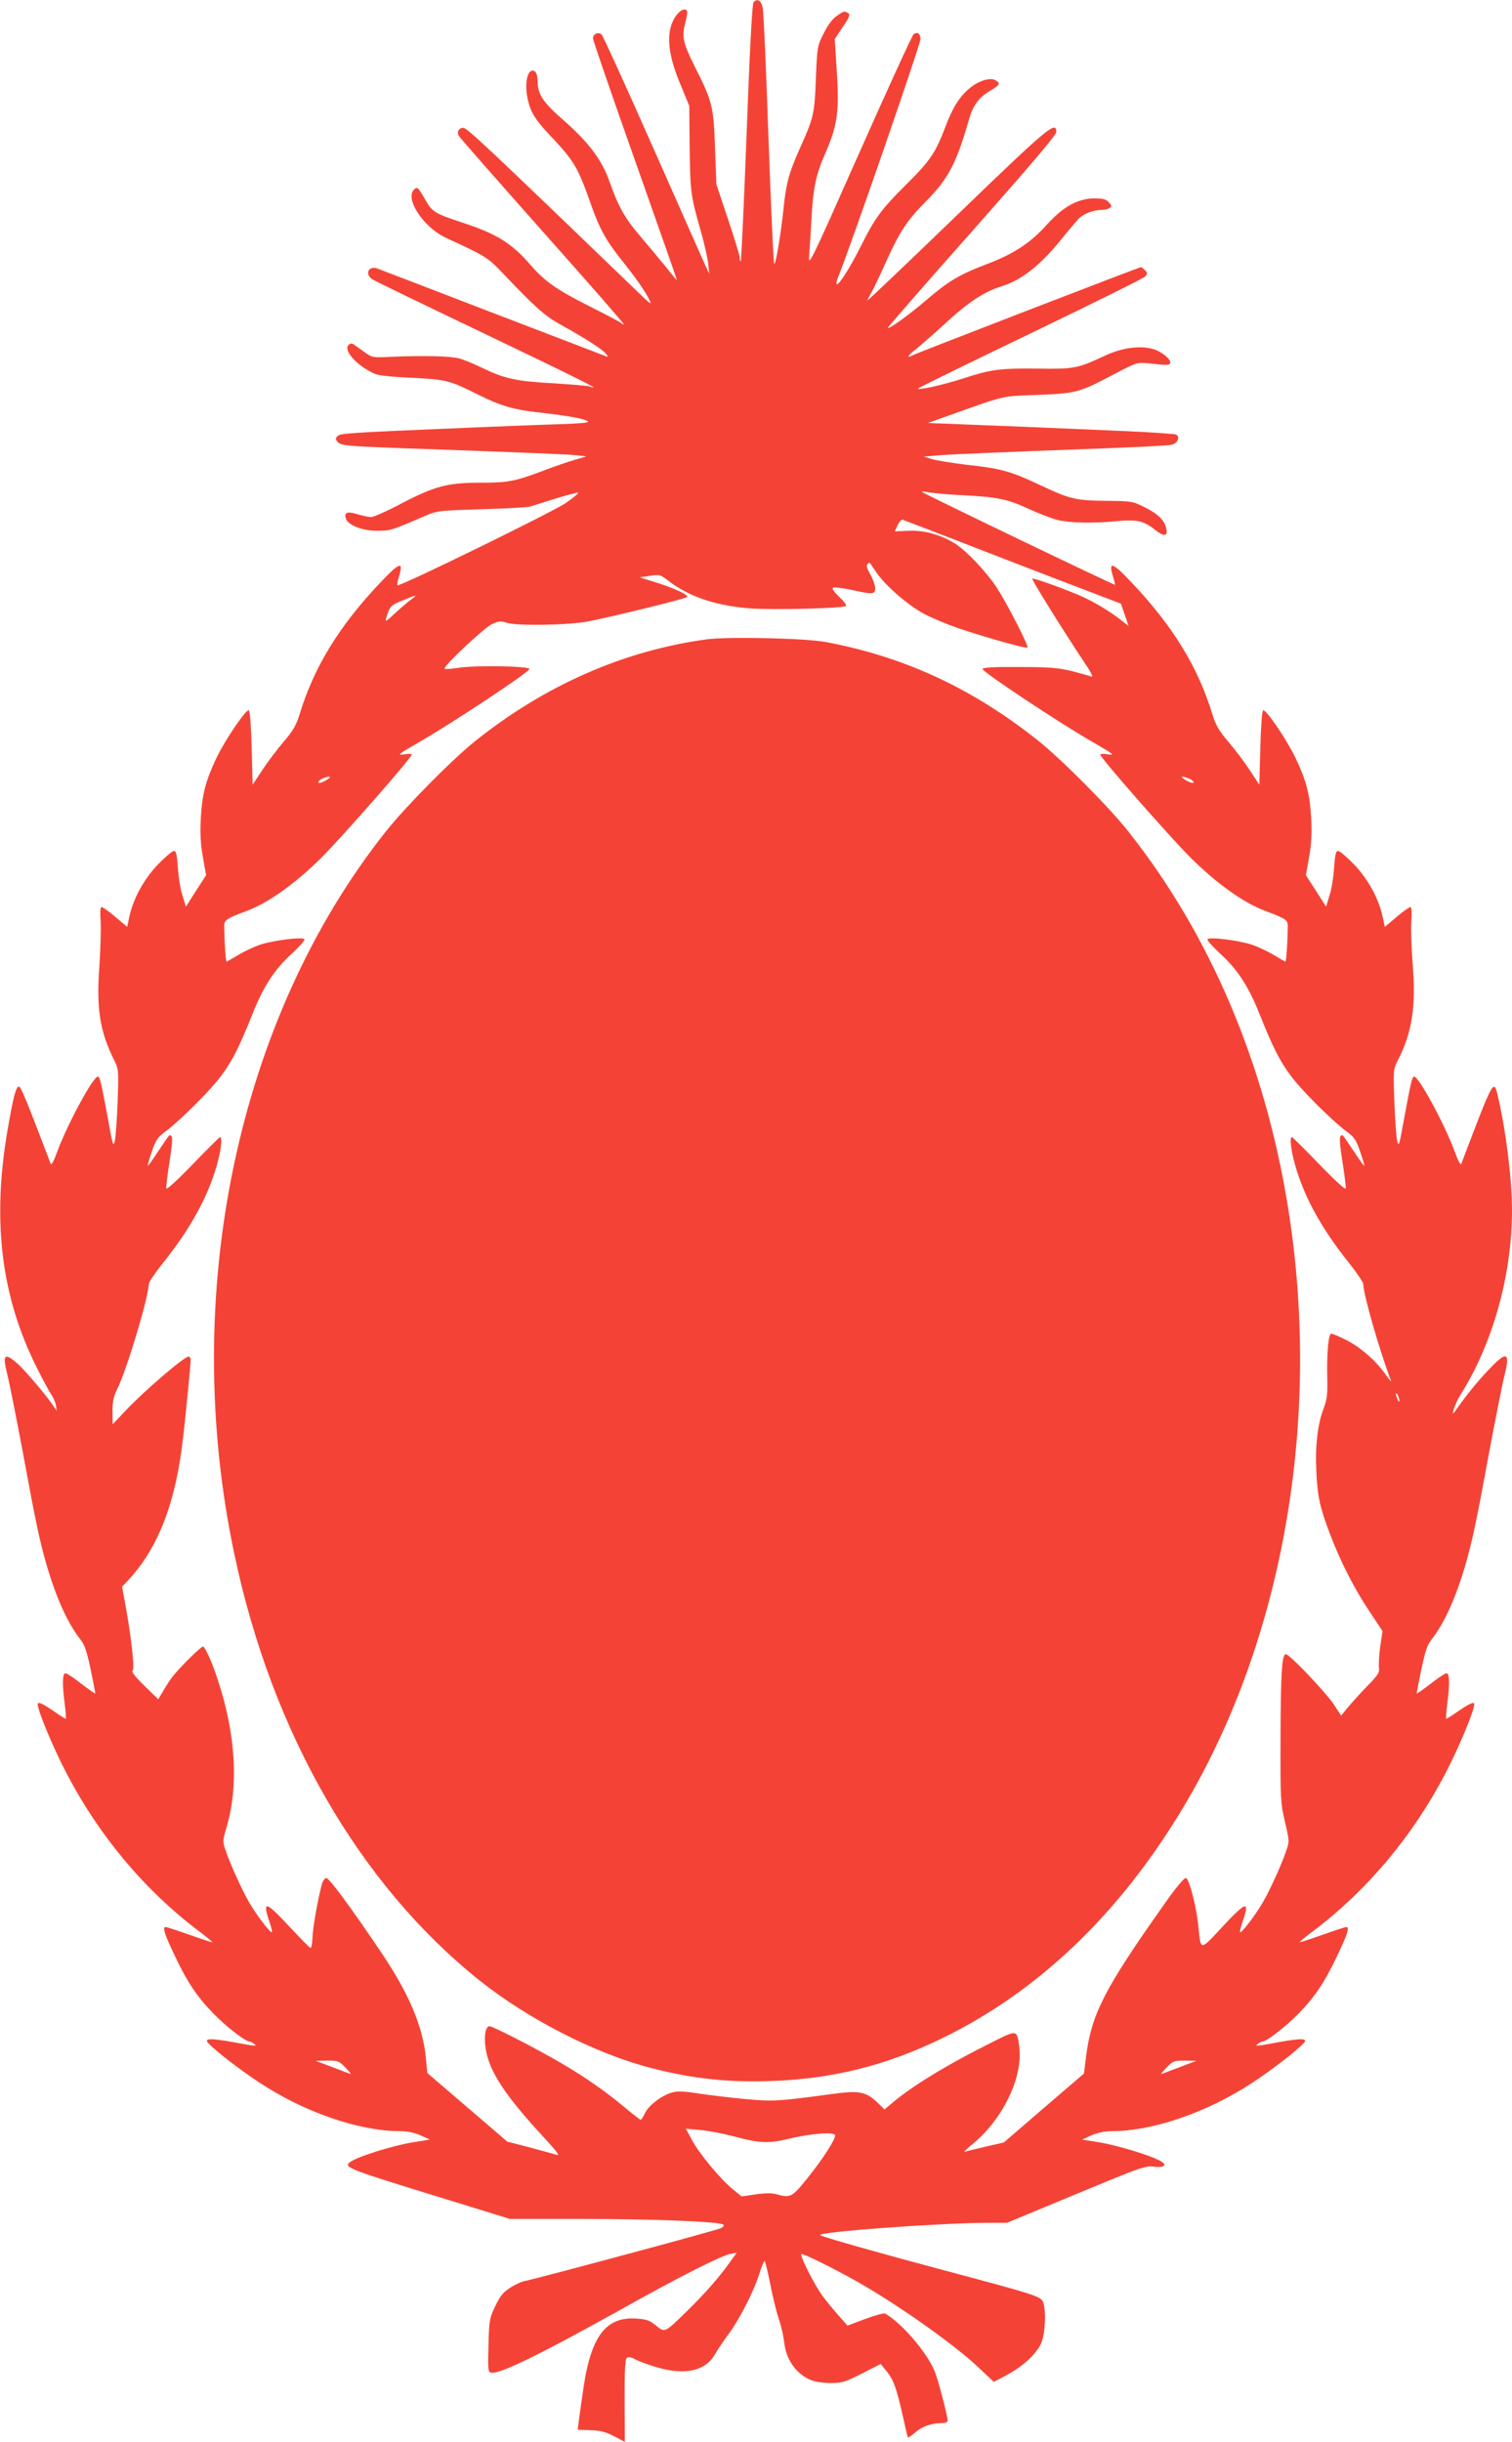
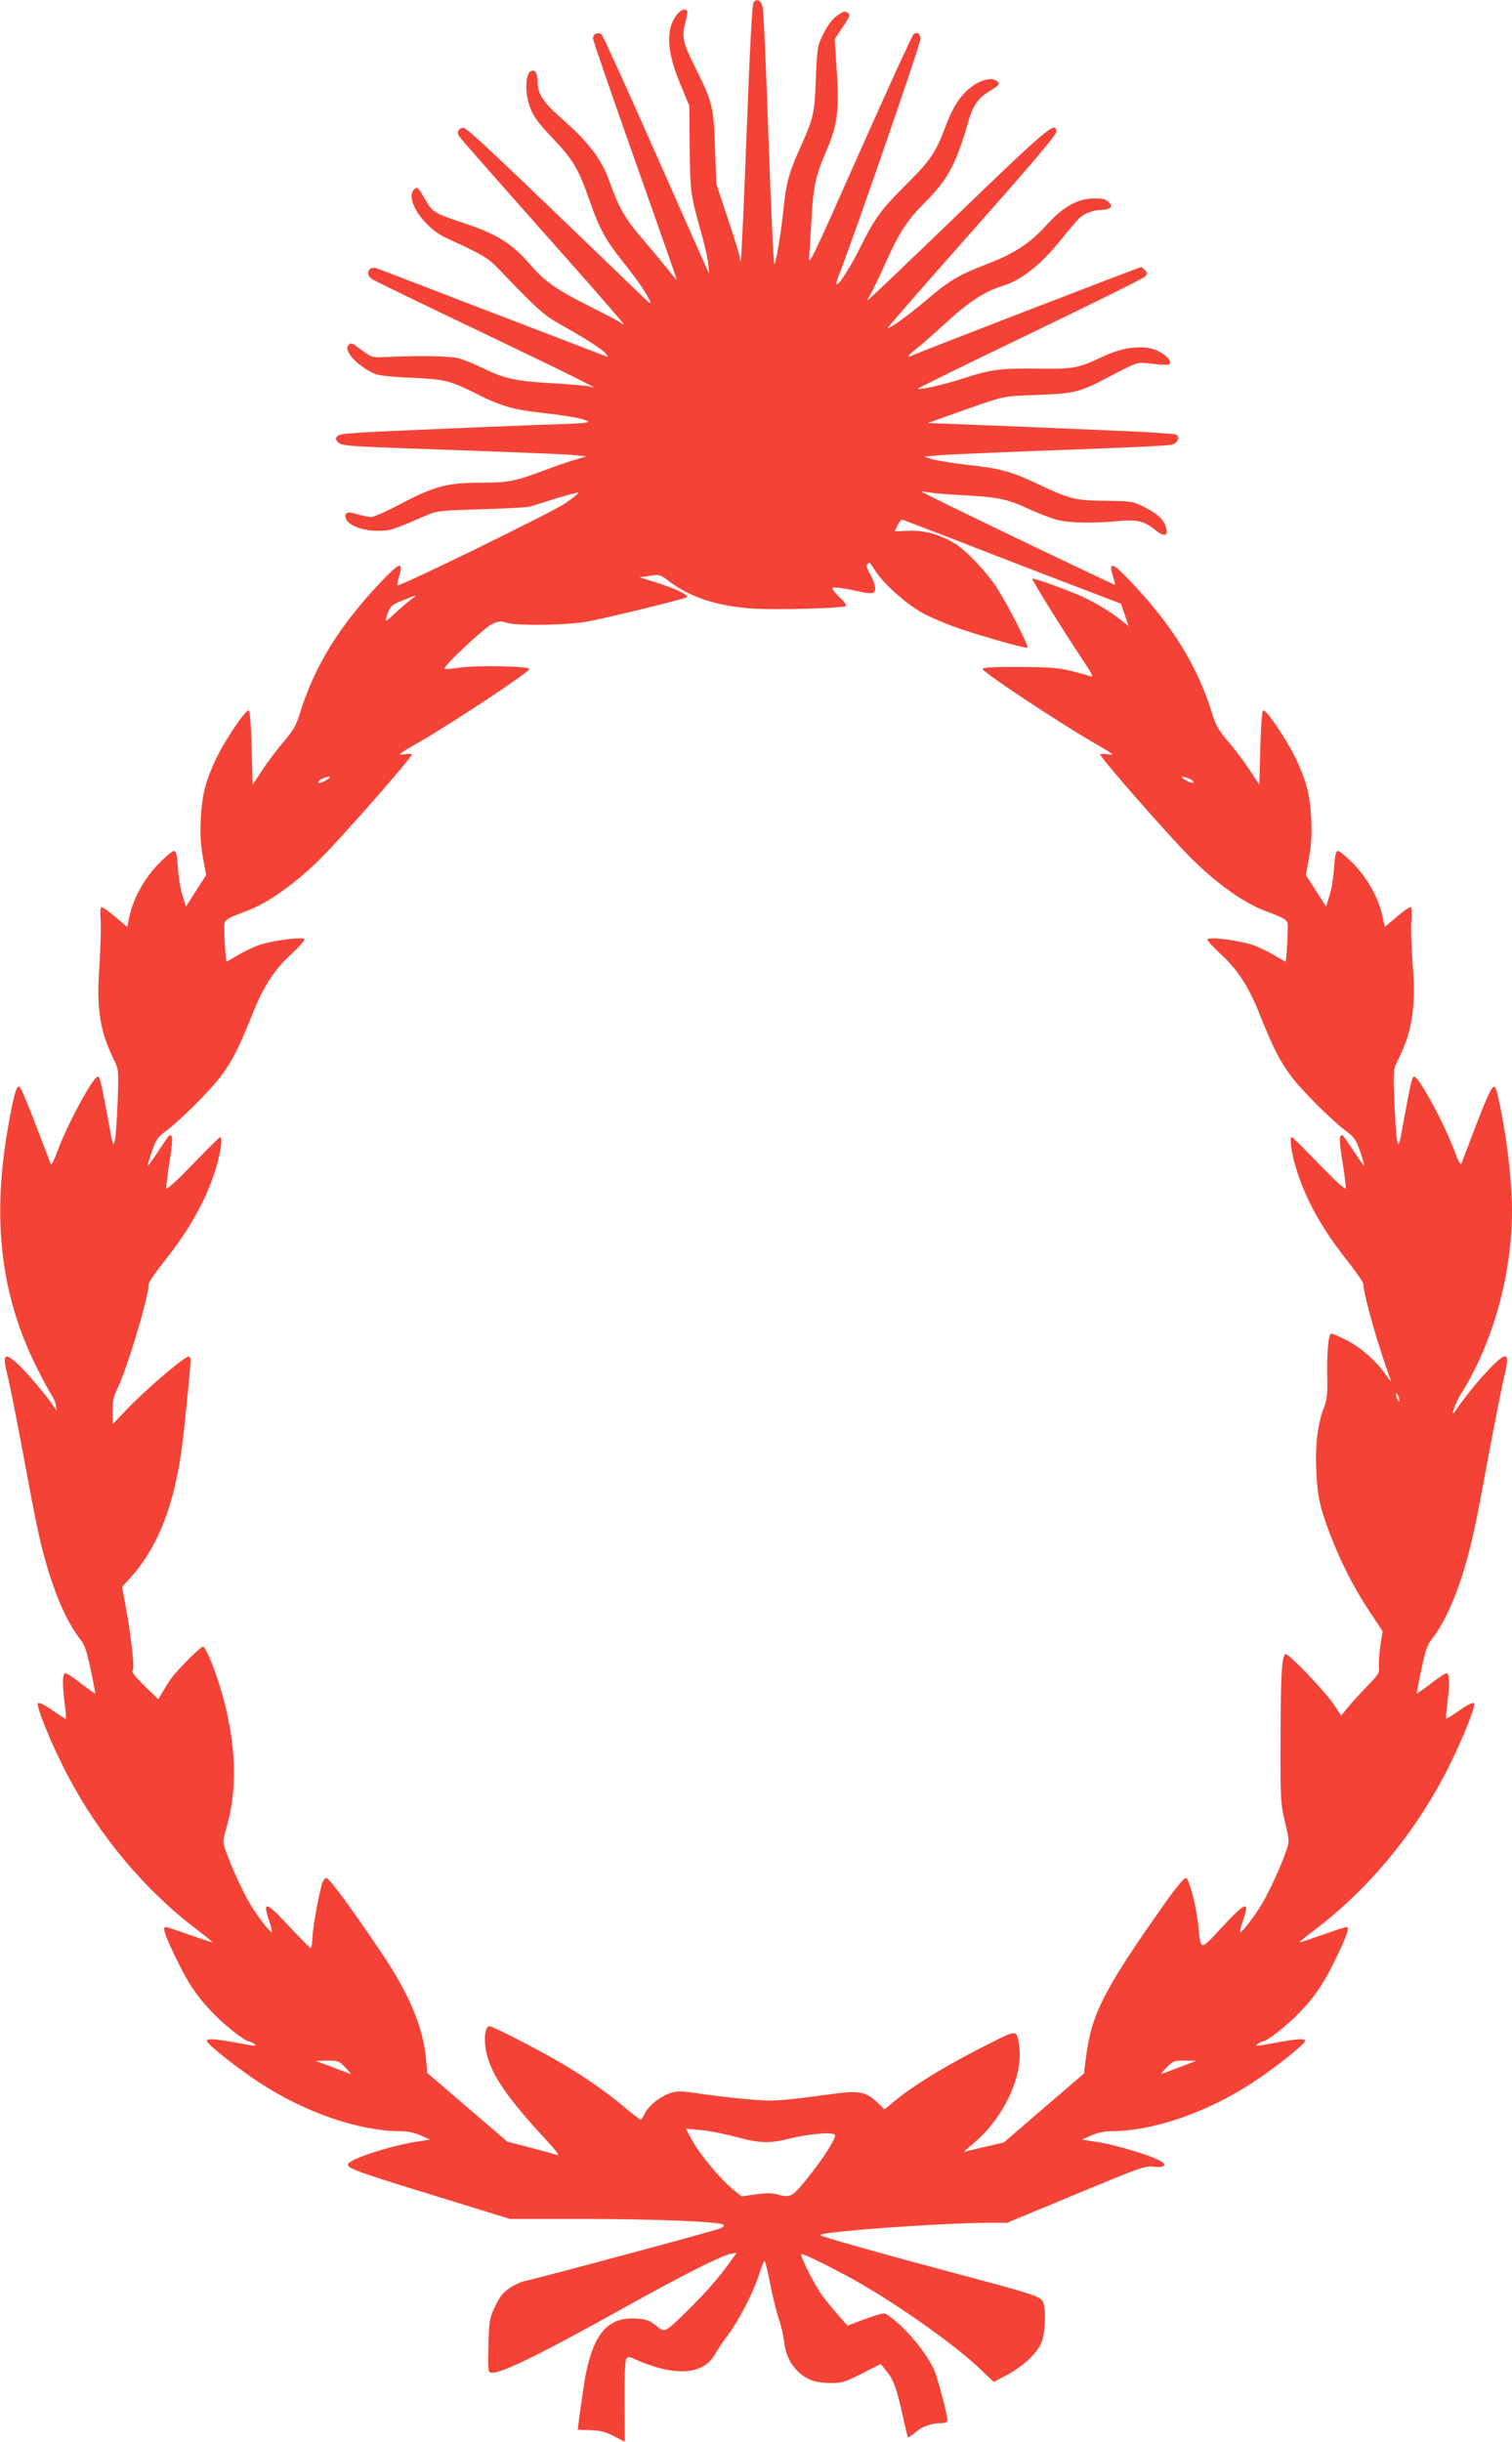
<svg xmlns="http://www.w3.org/2000/svg" version="1.0" width="793pt" height="1280pt" viewBox="0 0 793 1280" preserveAspectRatio="xMidYMid meet">
  <g transform="translate(0,1280) scale(0.1,-0.1)" fill="#f44336" stroke="none">
    <path d="M3952 12788 c-7 -9 -20 -248 -36 -682 -14 -368 -28 -671 -31 -674 -3 -3 -5 4 -5 16 0 11 -28 103 -62 204 l-61 183 -7 190 c-7 217 -14 243 -105 424 -64 128 -70 158 -51 231 8 30 12 58 10 62 -17 27 -65 -16 -84 -76 -23 -73 -9 -169 46 -302 l49 -119 2 -220 c3 -230 5 -248 58 -435 18 -63 36 -140 39 -170 l6 -55 -19 40 c-10 22 -134 301 -275 620 -141 319 -263 586 -270 593 -16 17 -46 5 -46 -19 0 -10 99 -298 220 -639 121 -342 220 -624 220 -627 0 -3 -24 25 -52 61 -29 36 -90 109 -136 163 -86 100 -120 162 -167 296 -38 108 -109 202 -234 312 -109 94 -140 139 -141 202 0 41 -9 63 -26 63 -38 0 -46 -108 -13 -196 16 -42 42 -78 103 -143 127 -134 146 -166 213 -356 46 -132 82 -197 163 -298 78 -98 120 -158 145 -207 15 -31 8 -26 -56 36 -794 765 -900 864 -919 864 -24 0 -36 -22 -23 -43 4 -8 202 -233 440 -501 238 -267 429 -486 425 -486 -5 0 -12 4 -17 9 -6 5 -78 43 -162 85 -174 88 -235 130 -311 218 -100 115 -178 163 -362 223 -139 46 -153 55 -187 114 -40 69 -43 73 -59 60 -55 -45 44 -199 164 -255 212 -98 219 -102 299 -186 170 -179 220 -223 299 -267 131 -73 219 -129 239 -152 14 -16 16 -21 5 -17 -8 3 -278 107 -600 230 -322 124 -593 228 -602 231 -46 16 -66 -31 -25 -57 12 -8 274 -135 582 -282 491 -235 635 -307 560 -280 -11 4 -97 11 -190 17 -194 10 -257 24 -370 78 -44 22 -101 45 -125 52 -47 13 -187 16 -356 9 -99 -5 -101 -5 -143 25 -23 17 -48 34 -56 40 -10 6 -18 6 -27 -3 -29 -29 45 -110 137 -151 18 -9 94 -17 195 -21 180 -9 197 -13 349 -89 109 -55 185 -78 303 -91 150 -17 229 -30 263 -44 26 -11 6 -14 -160 -20 -104 -3 -293 -11 -420 -16 -671 -28 -710 -31 -724 -45 -12 -11 -12 -17 -2 -29 18 -22 40 -24 366 -36 702 -25 833 -31 885 -36 l55 -6 -60 -18 c-33 -9 -105 -34 -160 -55 -155 -58 -187 -65 -335 -65 -173 0 -238 -17 -417 -110 -73 -39 -144 -70 -156 -70 -13 0 -46 7 -73 15 -53 16 -70 9 -60 -23 11 -35 89 -65 166 -64 68 0 76 3 252 79 60 26 72 27 293 34 127 3 241 10 255 14 14 4 74 23 134 42 59 18 113 32 118 31 5 -2 -24 -26 -64 -54 -70 -48 -874 -441 -884 -432 -2 3 2 26 10 51 23 77 0 69 -97 -34 -218 -229 -351 -446 -426 -694 -17 -55 -34 -85 -81 -140 -33 -38 -84 -105 -113 -149 l-52 -79 -5 193 c-3 116 -9 195 -15 197 -16 5 -124 -154 -171 -252 -56 -119 -74 -188 -81 -316 -4 -79 -1 -132 11 -201 l17 -95 -53 -82 -53 -83 -18 59 c-11 32 -21 97 -24 146 -5 68 -9 87 -21 87 -8 0 -45 -31 -82 -69 -74 -77 -130 -178 -151 -273 l-12 -56 -64 54 c-35 30 -68 52 -72 50 -5 -3 -6 -37 -3 -76 2 -39 -1 -146 -7 -238 -16 -219 3 -339 77 -487 24 -49 25 -53 19 -220 -4 -93 -10 -186 -15 -205 -8 -31 -11 -22 -31 90 -41 221 -46 243 -57 247 -22 7 -160 -247 -215 -396 -16 -45 -30 -70 -33 -61 -129 338 -156 405 -167 405 -15 0 -29 -53 -59 -225 -83 -481 -34 -879 156 -1254 30 -60 63 -121 73 -135 10 -14 21 -39 24 -56 l5 -30 -17 25 c-36 54 -141 178 -184 218 -74 67 -86 56 -58 -55 11 -43 47 -226 81 -406 67 -365 88 -463 124 -588 50 -172 111 -307 177 -391 23 -28 34 -62 54 -156 14 -67 25 -124 25 -127 0 -4 -32 19 -72 49 -39 31 -77 56 -85 56 -16 0 -17 -60 -3 -165 5 -38 7 -71 5 -73 -1 -2 -33 18 -70 44 -42 29 -70 43 -76 37 -12 -12 73 -221 153 -373 169 -323 408 -608 688 -819 45 -34 78 -61 73 -61 -4 0 -59 18 -121 40 -62 22 -117 40 -123 40 -18 0 -8 -34 46 -147 67 -142 118 -218 204 -306 61 -64 168 -147 189 -147 4 0 17 -6 27 -14 15 -11 -1 -10 -75 4 -129 24 -175 28 -175 13 0 -16 152 -137 275 -218 237 -156 523 -255 741 -255 36 0 74 -8 105 -22 l49 -22 -76 -12 c-119 -18 -317 -81 -347 -109 -27 -25 1 -36 473 -181 l370 -114 377 0 c379 0 725 -14 742 -30 5 -5 -1 -13 -15 -19 -33 -14 -949 -260 -1025 -276 -18 -3 -53 -19 -79 -36 -37 -24 -52 -43 -78 -97 -30 -63 -32 -75 -35 -204 -4 -114 -2 -139 10 -143 37 -15 245 86 673 324 316 177 534 287 586 298 l33 6 -39 -54 c-55 -77 -130 -162 -222 -252 -119 -116 -115 -114 -163 -75 -34 27 -51 33 -104 36 -146 9 -222 -77 -265 -298 -8 -39 -41 -274 -41 -284 0 -1 30 -2 67 -3 53 -2 80 -9 124 -32 l56 -29 -1 213 c-1 147 3 218 10 225 9 9 22 7 50 -8 22 -11 75 -30 118 -42 143 -40 248 -15 296 71 14 24 45 71 70 104 57 76 131 220 161 313 12 40 26 72 29 72 3 0 16 -53 29 -117 12 -65 33 -149 46 -188 13 -38 25 -93 28 -122 10 -91 63 -165 139 -197 21 -9 66 -16 104 -16 61 0 76 5 165 50 l98 50 30 -37 c37 -44 54 -93 86 -236 13 -60 25 -110 27 -112 2 -2 18 9 37 25 36 32 86 50 139 50 19 0 32 5 32 13 0 27 -52 223 -69 262 -45 103 -172 249 -258 299 -7 4 -54 -9 -105 -28 l-93 -35 -45 51 c-25 28 -63 74 -84 102 -41 54 -122 213 -113 222 6 6 173 -77 292 -144 220 -125 514 -333 641 -454 l76 -72 65 34 c86 46 155 109 182 165 23 49 29 172 12 219 -12 30 -39 39 -516 166 -327 87 -646 177 -653 185 -17 17 622 64 881 65 l99 0 361 150 c338 140 364 150 408 144 47 -6 70 5 46 23 -35 28 -234 90 -346 107 l-76 12 49 22 c31 14 69 22 105 22 218 0 504 99 741 255 123 81 275 202 275 218 0 15 -46 11 -175 -13 -74 -14 -90 -15 -75 -4 10 8 23 14 27 14 21 0 128 83 189 147 86 88 137 164 204 306 54 113 64 147 46 147 -6 0 -61 -18 -123 -40 -62 -22 -117 -40 -121 -40 -5 0 28 27 73 61 280 211 519 496 688 819 80 152 165 361 153 373 -6 6 -34 -8 -76 -37 -37 -26 -69 -46 -70 -44 -2 2 0 35 5 73 14 105 13 165 -3 165 -8 0 -46 -25 -85 -56 -40 -30 -72 -53 -72 -49 0 3 11 60 25 127 20 94 31 128 54 156 66 84 127 219 177 391 36 125 57 223 124 588 34 180 70 363 81 406 31 123 11 129 -87 24 -59 -62 -121 -139 -172 -213 -27 -40 -1 40 28 86 168 265 270 627 270 964 0 162 -30 411 -73 596 -23 99 -21 102 -193 -350 -3 -9 -17 16 -33 61 -55 149 -193 403 -215 396 -11 -4 -16 -26 -57 -247 -20 -112 -23 -121 -31 -90 -5 19 -11 112 -15 205 -6 164 -5 172 17 215 76 148 96 279 80 496 -7 89 -11 194 -8 233 3 39 2 74 -3 77 -4 2 -37 -20 -72 -50 l-64 -54 -12 56 c-21 95 -77 196 -151 273 -37 38 -74 69 -82 69 -12 0 -16 -19 -21 -87 -3 -49 -13 -114 -24 -146 l-18 -59 -53 83 -53 82 17 95 c12 69 15 122 11 201 -7 128 -25 197 -81 316 -47 98 -155 257 -171 252 -6 -2 -12 -81 -15 -197 l-5 -193 -52 79 c-29 44 -80 111 -113 149 -47 55 -64 85 -81 140 -75 248 -208 465 -426 694 -97 103 -120 111 -97 34 8 -25 13 -47 12 -48 -4 -3 -1005 478 -1013 487 -4 3 11 3 32 -2 21 -4 97 -11 168 -15 192 -9 248 -20 355 -70 52 -24 122 -51 155 -60 63 -16 187 -19 320 -6 97 9 137 0 193 -46 47 -38 70 -35 58 10 -10 42 -45 75 -112 108 -64 32 -70 33 -203 34 -161 2 -188 8 -351 85 -149 70 -203 85 -380 104 -74 9 -155 22 -180 29 l-45 14 85 7 c83 6 271 14 885 37 165 6 314 14 330 18 33 8 47 44 21 54 -9 3 -122 11 -253 17 -388 17 -677 29 -867 36 l-179 7 109 39 c303 108 273 101 464 108 205 8 221 13 396 105 124 65 129 67 183 61 105 -11 114 -11 118 1 7 19 -46 62 -91 74 -71 19 -161 6 -251 -35 -142 -67 -161 -71 -355 -68 -197 2 -243 -4 -393 -53 -103 -33 -225 -60 -233 -52 -2 2 261 131 586 287 324 156 597 291 605 300 15 16 14 19 0 34 -9 9 -18 16 -21 16 -7 0 -1178 -451 -1197 -462 -34 -18 -27 -2 12 28 21 16 93 79 160 140 119 110 204 166 296 194 102 31 204 112 310 244 40 50 84 101 97 114 26 24 76 42 118 42 14 0 32 4 40 10 12 7 12 12 -4 29 -15 17 -31 21 -76 21 -85 0 -163 -42 -248 -136 -88 -98 -175 -155 -318 -209 -144 -55 -198 -87 -317 -189 -93 -79 -194 -152 -201 -145 -2 2 196 229 440 504 304 343 444 507 444 523 0 61 -41 27 -518 -433 -260 -251 -472 -453 -472 -449 0 4 9 21 19 38 10 17 45 89 76 159 73 162 112 222 212 322 115 116 159 198 223 422 23 82 53 122 116 159 49 29 53 38 24 54 -28 15 -89 -4 -134 -42 -53 -43 -91 -104 -129 -206 -51 -135 -79 -175 -209 -304 -126 -126 -159 -170 -233 -318 -52 -105 -112 -200 -125 -200 -5 0 -3 15 4 33 60 144 437 1234 434 1254 -3 29 -16 37 -36 24 -7 -4 -134 -282 -283 -617 -258 -582 -270 -606 -265 -544 3 36 8 121 12 190 8 161 23 234 72 345 67 153 76 225 58 475 l-8 125 42 63 c35 51 40 66 29 73 -20 12 -22 12 -60 -14 -21 -14 -47 -48 -68 -90 -34 -67 -35 -69 -42 -240 -7 -187 -11 -203 -87 -372 -54 -121 -69 -177 -82 -303 -14 -136 -40 -291 -49 -296 -4 -3 -17 289 -30 647 -12 359 -26 670 -30 692 -7 42 -29 56 -49 33z m1043 -2812 c138 -54 393 -152 567 -219 l317 -121 20 -58 20 -59 -37 29 c-66 52 -153 103 -226 134 -101 42 -237 90 -242 85 -5 -4 169 -283 268 -431 40 -59 54 -86 42 -82 -11 4 -57 17 -104 29 -71 17 -116 21 -274 21 -131 1 -190 -2 -193 -10 -4 -13 395 -278 577 -383 111 -64 120 -71 83 -65 -24 4 -43 3 -43 0 0 -17 363 -430 475 -542 136 -135 276 -235 390 -278 117 -44 120 -47 119 -91 -1 -70 -8 -175 -12 -175 -2 0 -29 15 -60 34 -32 19 -84 44 -117 55 -72 23 -223 42 -232 28 -3 -5 26 -38 65 -74 93 -84 151 -173 212 -328 66 -164 101 -235 161 -315 52 -71 215 -234 291 -290 41 -30 51 -45 72 -107 14 -40 23 -73 21 -73 -3 0 -28 35 -56 78 -64 94 -57 88 -69 76 -6 -6 -2 -56 11 -134 11 -68 18 -131 17 -139 -2 -8 -59 44 -139 127 -75 78 -140 142 -143 142 -14 0 -5 -73 19 -155 48 -164 139 -329 280 -504 41 -52 75 -102 75 -111 0 -53 86 -353 145 -505 4 -11 -8 3 -28 31 -50 72 -134 145 -209 182 -36 18 -70 32 -76 32 -15 0 -24 -106 -21 -230 2 -88 -1 -114 -19 -162 -32 -85 -45 -196 -38 -333 6 -131 19 -187 72 -327 55 -144 126 -283 204 -400 l71 -107 -12 -80 c-6 -45 -9 -94 -7 -111 4 -26 -4 -39 -62 -98 -36 -37 -81 -87 -101 -111 l-35 -43 -38 58 c-45 67 -233 264 -252 264 -21 0 -27 -97 -28 -445 -1 -316 0 -334 23 -433 24 -102 24 -104 6 -155 -26 -76 -85 -204 -122 -268 -36 -63 -112 -163 -119 -156 -2 2 2 21 9 43 45 127 27 124 -104 -17 -115 -124 -111 -124 -123 -4 -9 105 -49 259 -66 262 -9 2 -55 -53 -115 -139 -314 -444 -380 -573 -409 -797 l-11 -89 -210 -180 -210 -181 -95 -22 c-52 -12 -102 -24 -110 -27 -8 -3 7 12 33 34 163 129 273 354 253 514 -12 93 -10 93 -143 26 -223 -110 -419 -229 -521 -316 l-43 -36 -37 36 c-61 58 -97 64 -237 45 -281 -38 -309 -40 -452 -27 -76 7 -186 20 -245 29 -86 13 -115 14 -146 5 -55 -17 -120 -67 -139 -107 -9 -19 -19 -35 -23 -35 -3 0 -41 29 -84 65 -99 83 -206 157 -321 225 -134 79 -369 200 -388 200 -25 0 -32 -76 -13 -151 29 -111 112 -231 306 -440 61 -66 78 -89 60 -83 -14 4 -78 22 -142 39 l-117 30 -210 180 -210 180 -7 75 c-15 166 -88 339 -232 553 -168 249 -277 396 -291 394 -8 -1 -18 -15 -23 -32 -20 -75 -47 -225 -49 -277 -1 -32 -6 -58 -10 -58 -4 0 -53 50 -109 110 -130 140 -147 143 -103 16 7 -22 11 -41 9 -43 -7 -7 -83 93 -119 156 -37 64 -96 192 -122 268 -18 51 -18 53 3 125 71 241 44 542 -75 856 -20 50 -41 92 -48 92 -12 0 -112 -99 -158 -155 -13 -16 -36 -51 -50 -76 l-27 -45 -72 70 c-53 52 -70 74 -62 82 11 12 -9 187 -41 358 l-15 79 38 41 c152 165 243 400 281 731 14 113 41 394 41 418 0 9 -5 17 -11 17 -23 0 -234 -181 -331 -284 l-67 -71 -1 68 c0 52 6 79 24 115 50 99 166 484 166 552 0 9 34 59 75 111 141 175 232 340 280 504 24 82 33 155 19 155 -3 0 -68 -64 -143 -142 -80 -83 -137 -135 -139 -127 -1 8 6 71 17 139 13 78 17 128 11 134 -12 12 -5 18 -69 -76 -28 -43 -53 -78 -56 -78 -2 0 7 33 21 73 21 62 31 77 72 107 76 56 239 219 291 290 60 80 95 151 161 315 61 155 119 244 212 328 39 36 68 69 65 74 -9 14 -160 -5 -232 -28 -33 -11 -85 -36 -117 -55 -31 -19 -58 -34 -60 -34 -4 0 -11 105 -12 175 -1 44 2 47 119 91 114 43 254 143 390 278 112 112 475 525 475 542 0 3 -19 4 -42 0 -38 -6 -30 1 80 64 182 105 583 371 579 384 -5 15 -282 20 -371 6 -38 -6 -71 -8 -74 -5 -11 10 209 217 250 235 34 15 46 16 72 7 50 -19 335 -14 436 7 153 31 505 118 514 127 11 10 -73 49 -175 80 l-74 23 53 8 c51 8 55 7 100 -28 109 -83 251 -130 431 -143 116 -9 487 1 498 13 5 4 -12 26 -36 48 -27 26 -39 43 -32 48 7 3 49 -2 94 -11 116 -26 127 -25 127 9 0 15 -12 47 -25 71 -18 30 -22 48 -16 54 6 6 12 9 14 6 1 -2 16 -23 32 -47 47 -70 165 -173 251 -219 43 -23 126 -57 184 -77 151 -50 353 -107 359 -100 8 7 -109 234 -161 314 -55 83 -156 190 -216 229 -77 49 -166 73 -248 69 l-71 -3 15 33 c9 18 21 31 26 28 6 -2 124 -47 261 -100z m-2840 -319 c-16 -12 -54 -44 -84 -72 -45 -42 -52 -46 -46 -25 19 62 24 68 87 93 77 32 81 32 43 4z m-425 -932 c0 -2 -13 -11 -30 -20 -18 -9 -30 -11 -30 -5 0 6 10 15 23 20 26 10 37 12 37 5z m4504 -5 c14 -5 26 -14 26 -20 0 -6 -12 -4 -30 5 -44 23 -42 33 4 15z m1105 -3260 c0 -10 -3 -8 -9 5 -12 27 -12 43 0 25 5 -8 9 -22 9 -30z m-5529 -3495 c19 -19 32 -35 29 -35 -2 0 -44 16 -94 35 l-90 34 61 1 c56 0 62 -2 94 -35z m4375 0 c-49 -19 -92 -35 -94 -35 -3 0 10 16 29 35 32 33 38 35 94 35 l61 -1 -90 -34z m-2337 -362 c133 -36 182 -39 288 -13 120 29 244 38 244 18 0 -24 -66 -126 -146 -225 -80 -100 -89 -104 -163 -83 -23 6 -58 6 -107 -1 l-74 -11 -46 37 c-66 54 -178 189 -215 259 l-32 59 77 -7 c43 -4 121 -19 174 -33z" />
-     <path d="M3706 9449 c-435 -59 -849 -241 -1216 -535 -120 -96 -360 -339 -464 -469 -781 -981 -1086 -2430 -796 -3795 197 -933 655 -1727 1285 -2230 258 -205 610 -385 904 -460 220 -56 399 -75 630 -67 319 12 594 80 886 221 527 254 971 688 1310 1280 497 869 685 2005 509 3086 -121 748 -409 1424 -837 1963 -102 129 -353 381 -477 479 -346 274 -703 438 -1115 514 -106 19 -510 28 -619 13z" />
  </g>
</svg>